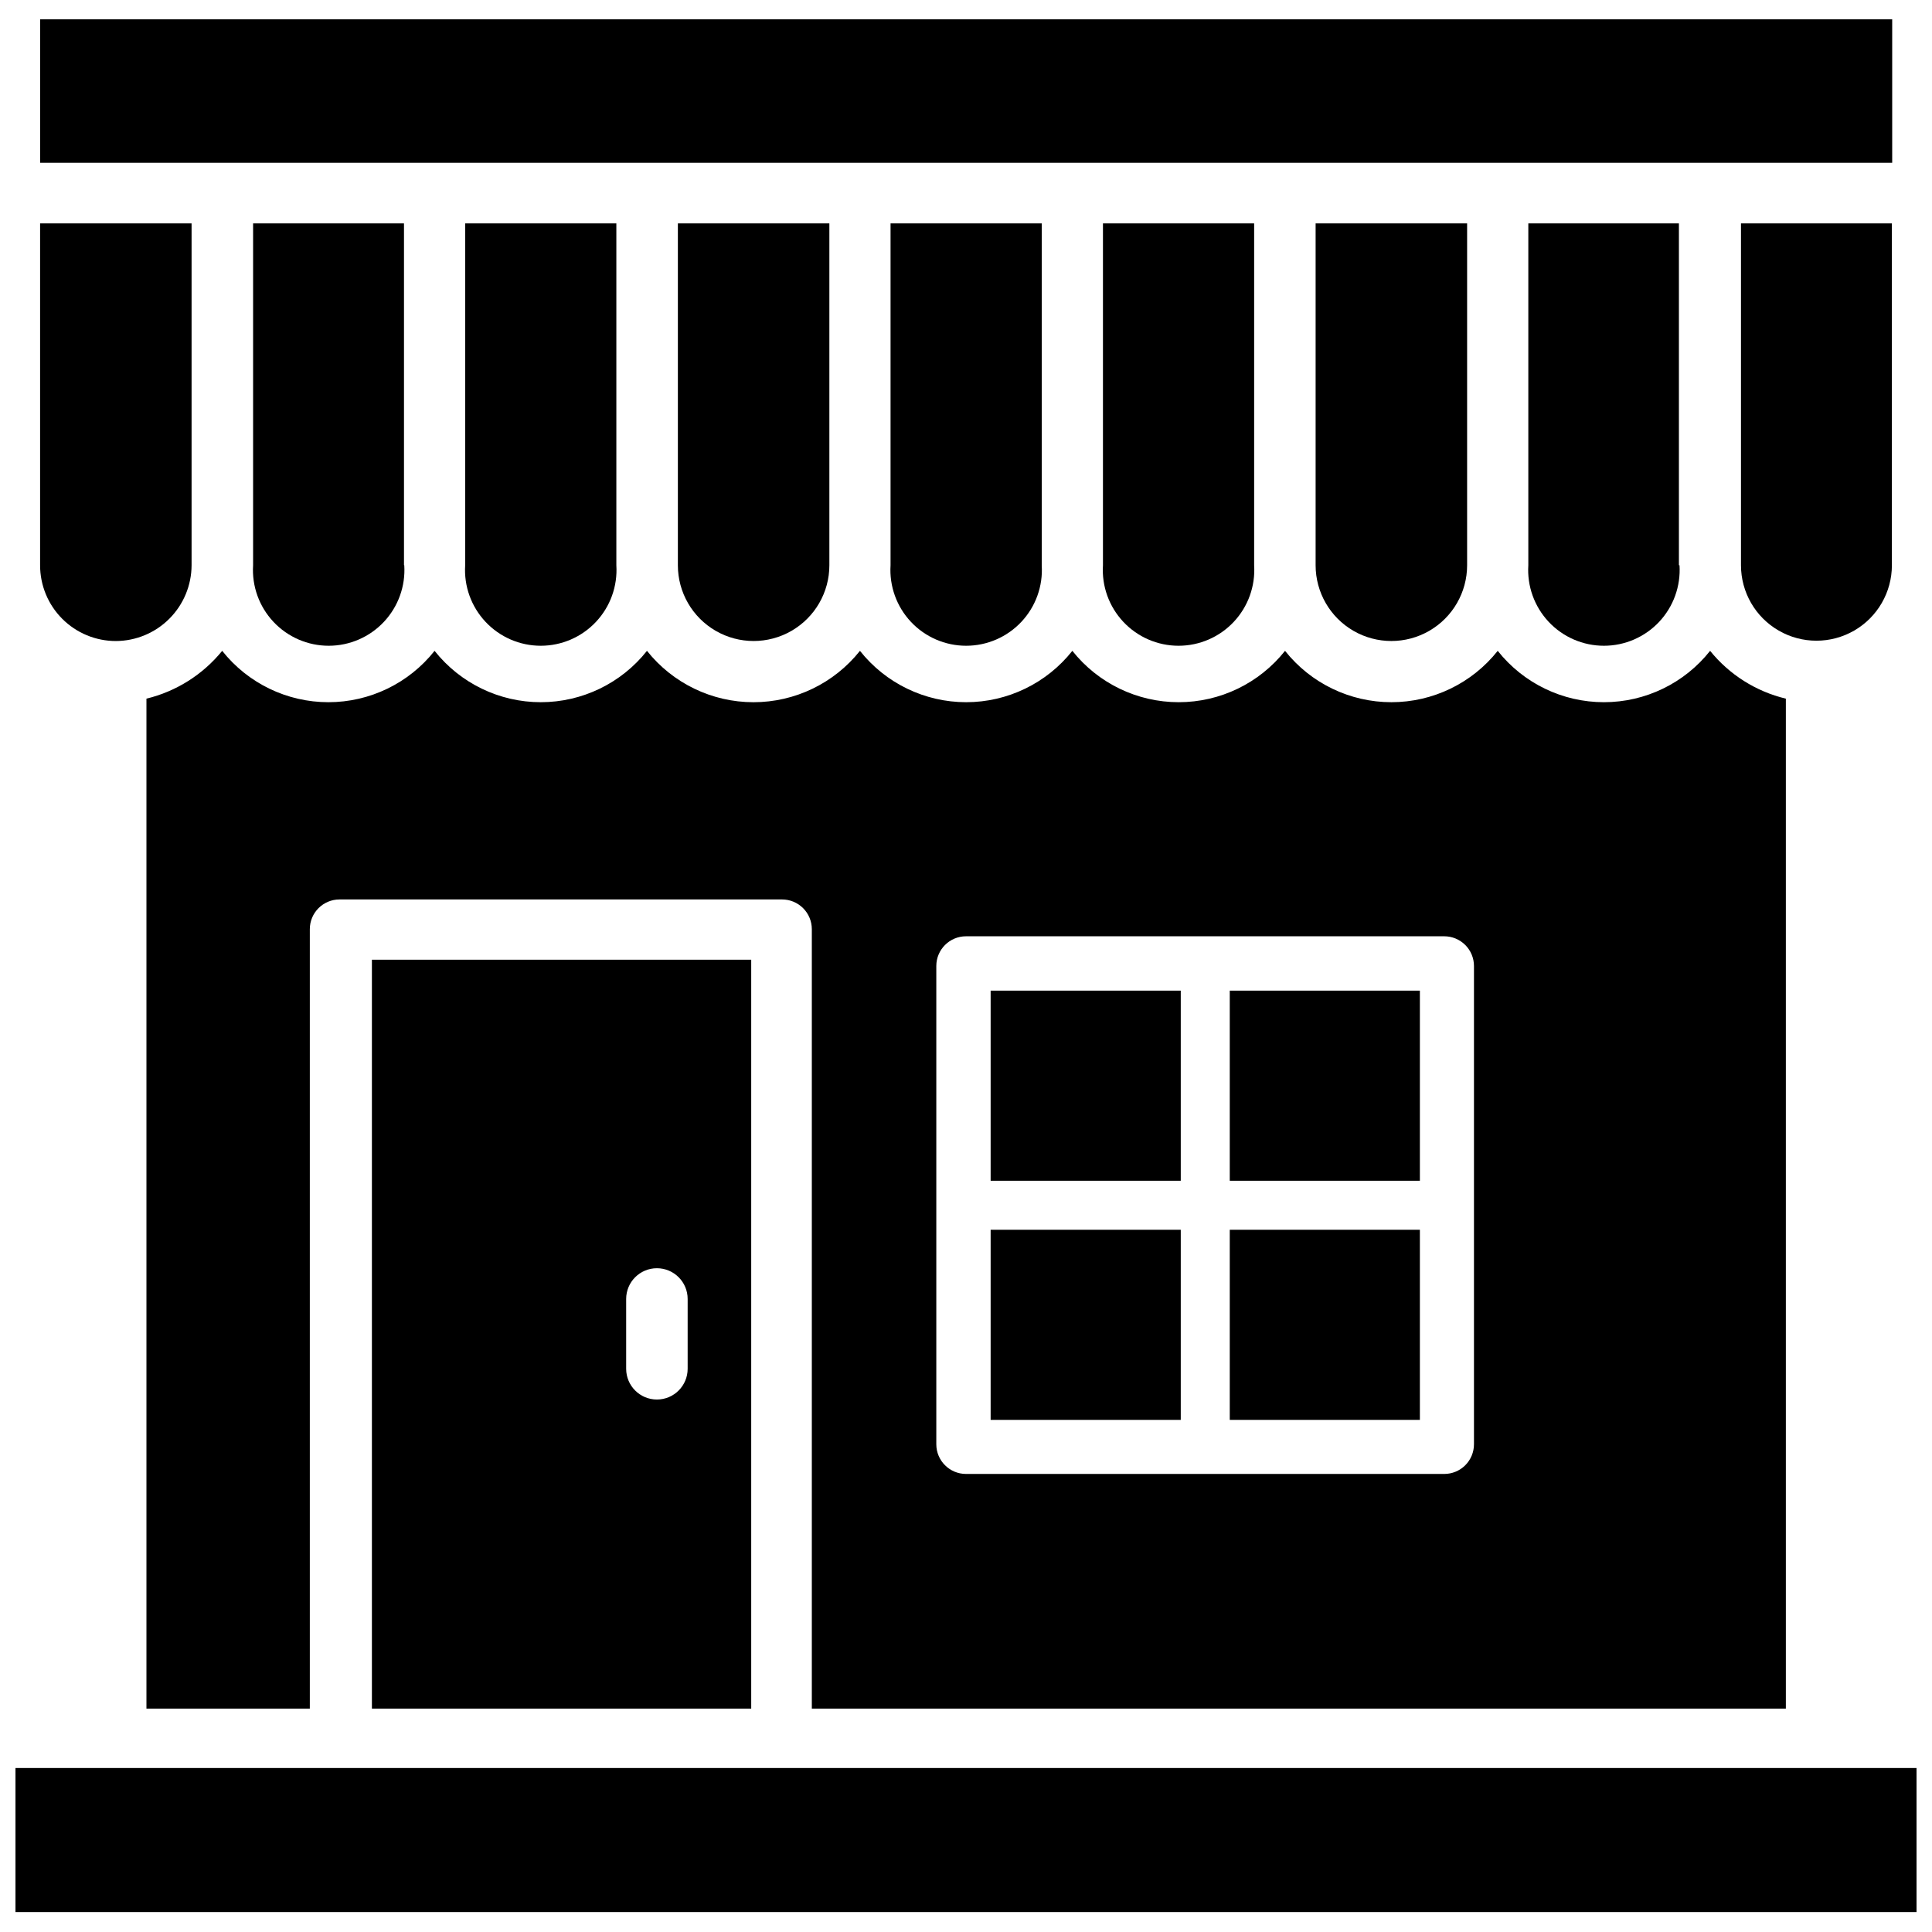
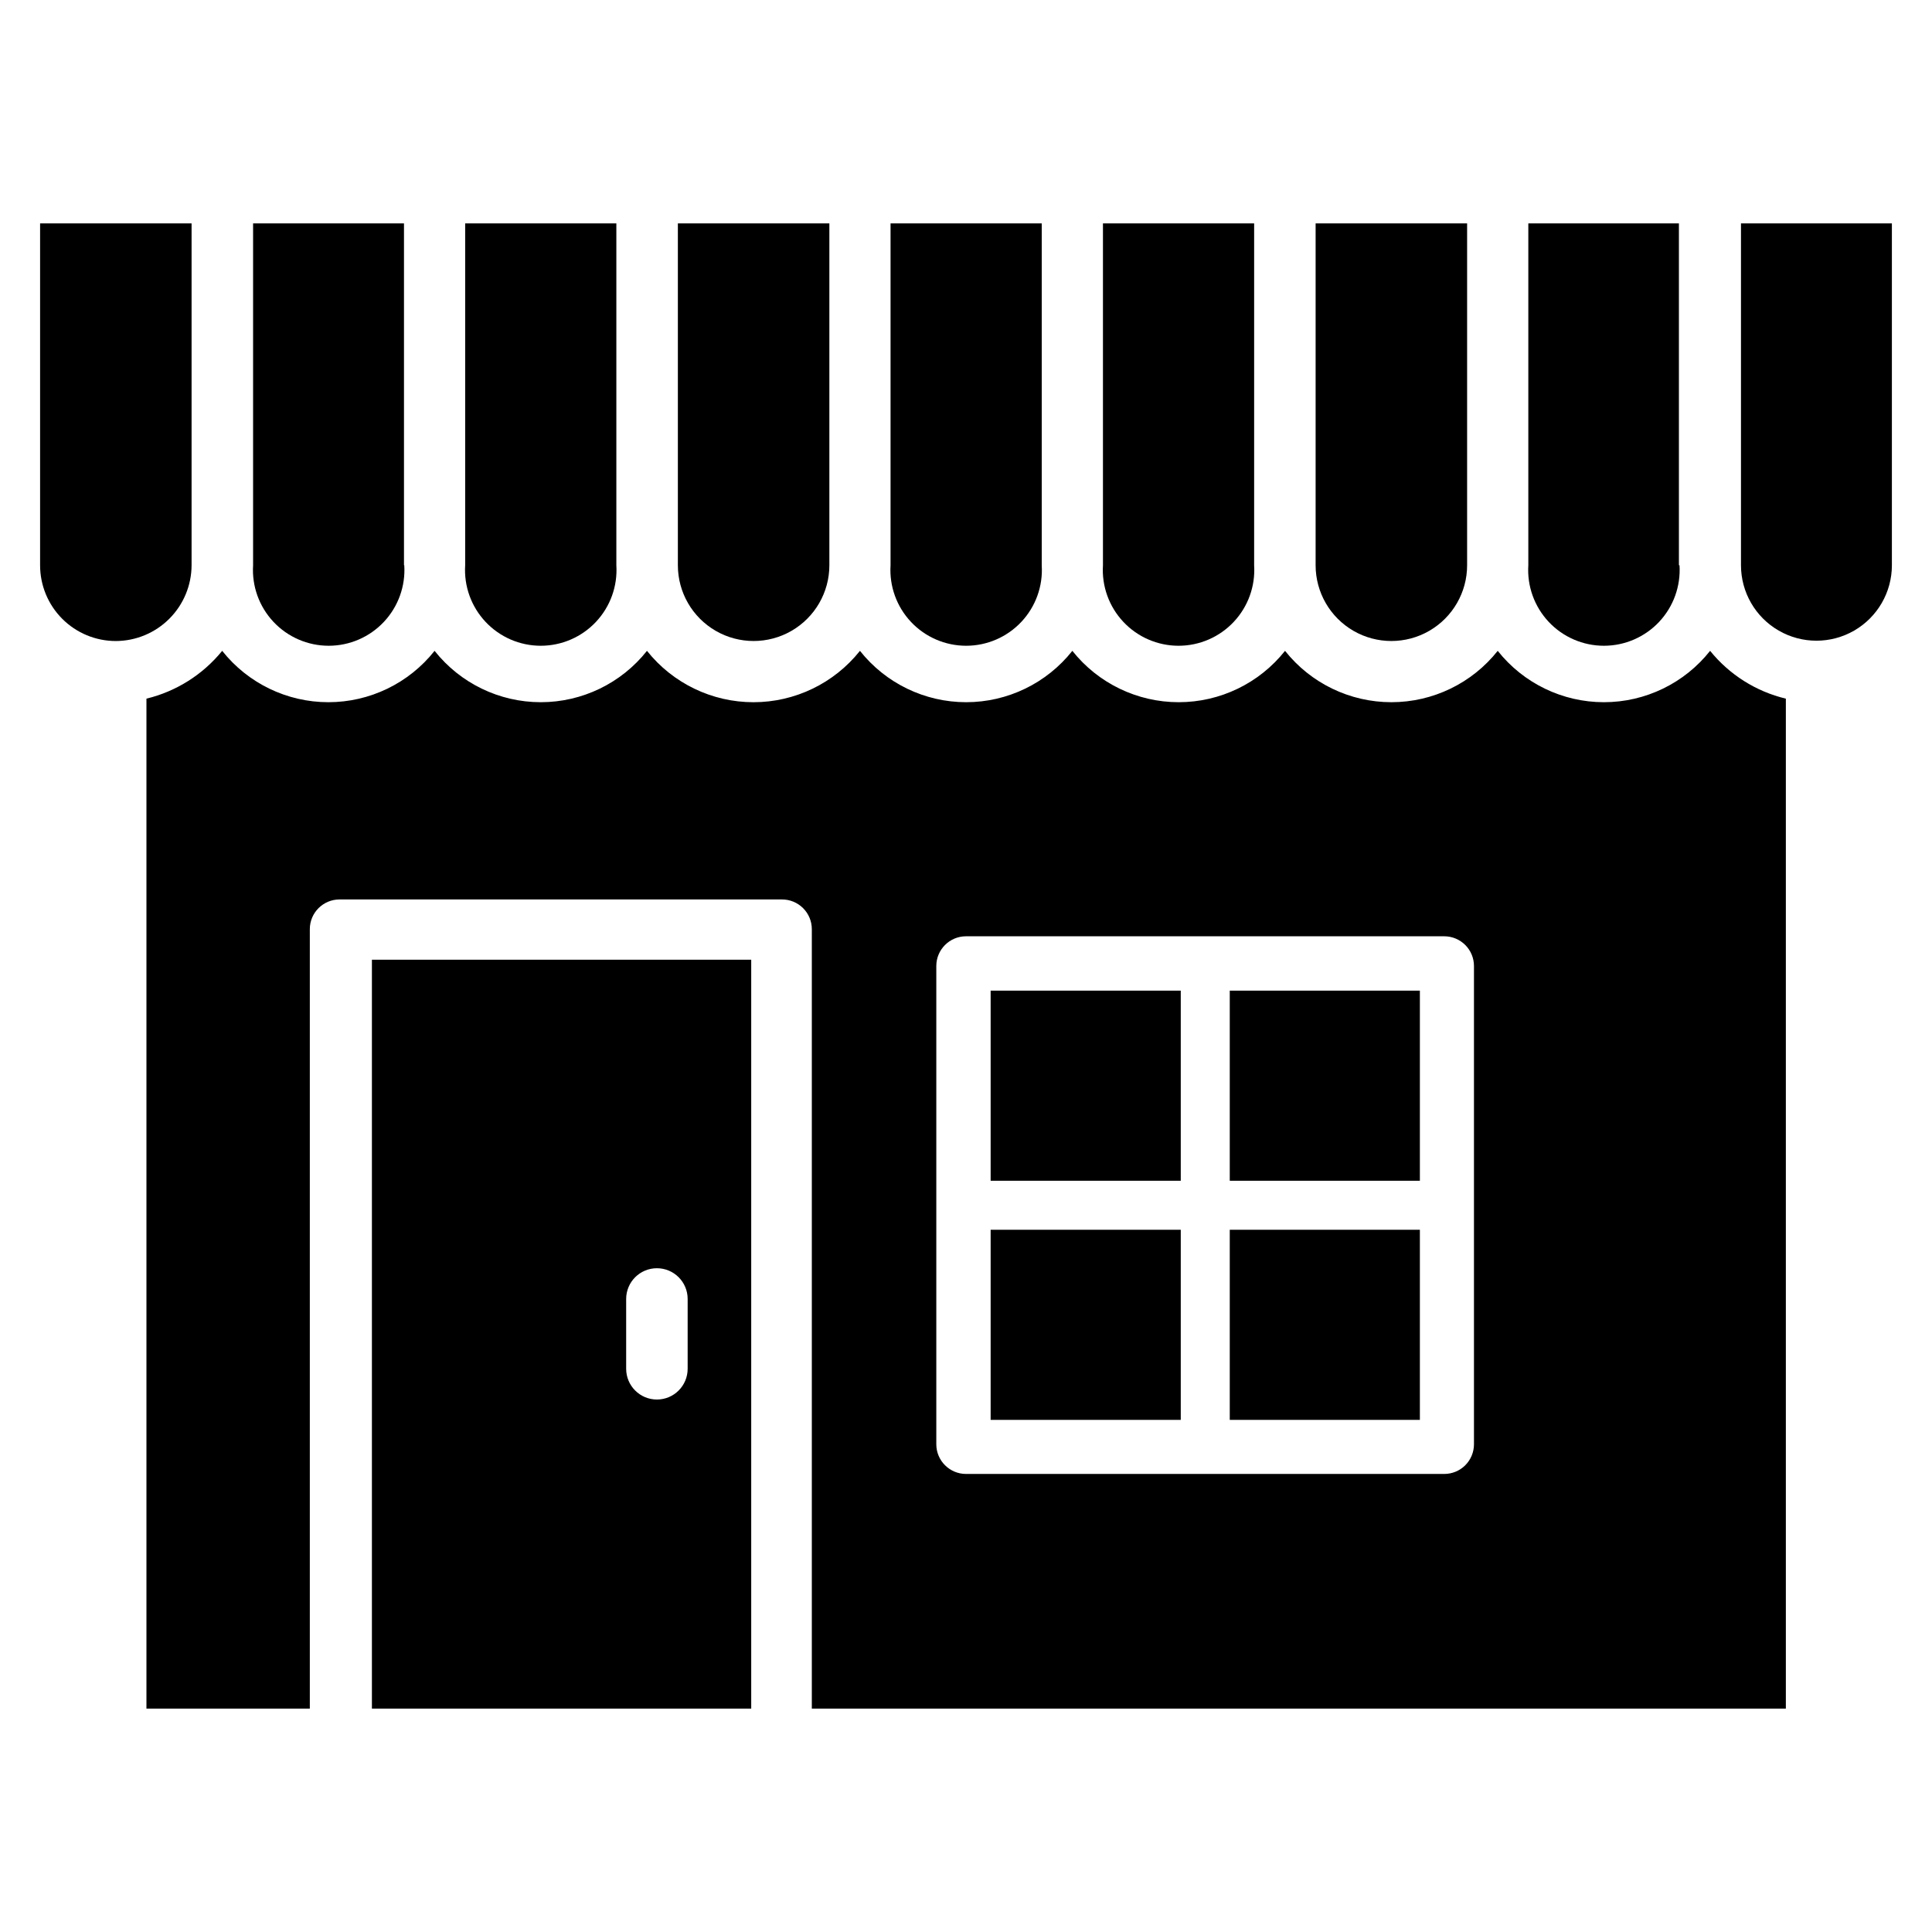
<svg xmlns="http://www.w3.org/2000/svg" width="800px" height="800px" version="1.1" viewBox="144 144 512 512">
  <defs>
    <clipPath id="a">
      <path d="m148.09 612h503.81v39h-503.81z" />
    </clipPath>
  </defs>
-   <path d="m154.63 149.12h490.82v38.023h-490.82z" />
  <path d="m645.37 293.8v-90.605h-39.992v90.605c0 7.144 3.812 13.746 10 17.316 6.184 3.57 13.809 3.57 19.992 0 6.188-3.57 10-10.172 10-17.316z" />
  <path d="m588.93 293.8v-90.605h-39.91v90.605c-0.348 5.531 1.609 10.961 5.402 15 3.793 4.039 9.09 6.332 14.633 6.332s10.836-2.293 14.633-6.332c3.793-4.039 5.746-9.469 5.402-15z" />
  <path d="m476.36 293.8v-90.605h-40.066v90.605c-0.348 5.531 1.609 10.961 5.402 15 3.793 4.039 9.09 6.332 14.633 6.332 5.539 0 10.836-2.293 14.629-6.332 3.797-4.039 5.75-9.469 5.402-15z" />
  <path d="m532.8 293.8v-90.605h-40.148v90.605c0 7.172 3.824 13.797 10.035 17.383s13.863 3.586 20.074 0c6.211-3.586 10.039-10.211 10.039-17.383z" />
  <path d="m420.07 293.8v-90.605h-40.066v90.605c-0.348 5.531 1.609 10.961 5.402 15 3.793 4.039 9.09 6.332 14.633 6.332 5.539 0 10.836-2.293 14.629-6.332 3.797-4.039 5.75-9.469 5.402-15z" />
  <path d="m363.79 293.8v-90.605h-40.148v90.605c0 7.172 3.824 13.797 10.035 17.383 6.211 3.586 13.863 3.586 20.074 0s10.039-10.211 10.039-17.383z" />
  <path d="m307.34 293.8v-90.605h-40.066v90.605c-0.348 5.531 1.605 10.961 5.402 15 3.793 4.039 9.09 6.332 14.629 6.332 5.543 0 10.84-2.293 14.633-6.332 3.797-4.039 5.75-9.469 5.402-15z" />
-   <path d="m251.06 293.8v-90.605h-39.988v90.605c-0.348 5.531 1.609 10.961 5.402 15 3.793 4.039 9.09 6.332 14.633 6.332 5.539 0 10.836-2.293 14.629-6.332 3.797-4.039 5.75-9.469 5.402-15z" />
+   <path d="m251.06 293.8v-90.605h-39.988v90.605c-0.348 5.531 1.609 10.961 5.402 15 3.793 4.039 9.09 6.332 14.633 6.332 5.539 0 10.836-2.293 14.629-6.332 3.797-4.039 5.75-9.469 5.402-15" />
  <path d="m174.7 313.88c5.316-0.02 10.41-2.144 14.168-5.902 3.762-3.762 5.883-8.855 5.902-14.172v-90.605h-40.145v90.605c0 5.324 2.113 10.43 5.879 14.195 3.766 3.766 8.871 5.879 14.195 5.879z" />
  <path d="m617.27 596.8v-267.65c-7.906-1.891-14.965-6.348-20.074-12.672-6.809 8.598-17.172 13.613-28.141 13.613s-21.336-5.016-28.145-13.613c-6.824 8.602-17.199 13.613-28.18 13.613-10.98 0-21.359-5.012-28.184-13.613-6.824 8.602-17.203 13.613-28.18 13.613-10.98 0-21.359-5.012-28.184-13.613-6.809 8.598-17.176 13.613-28.141 13.613-10.969 0-21.336-5.016-28.145-13.613-6.84 8.602-17.23 13.617-28.219 13.617-10.992 0-21.383-5.016-28.223-13.617-6.809 8.598-17.176 13.613-28.145 13.613-10.965 0-21.332-5.016-28.141-13.613-6.809 8.598-17.176 13.613-28.141 13.613-10.969 0-21.336-5.016-28.145-13.613-5.125 6.305-12.176 10.758-20.074 12.672v267.65h43.297v-206.56c0-4.348 3.523-7.875 7.871-7.875h117.29c2.09 0 4.09 0.832 5.566 2.309 1.477 1.477 2.309 3.477 2.309 5.566v206.56zm-225.14-196.8c0-4.348 3.527-7.875 7.875-7.875h126.74c2.086 0 4.09 0.832 5.566 2.309 1.477 1.477 2.305 3.477 2.305 5.566v126.74c0 2.086-0.828 4.09-2.305 5.566-1.477 1.477-3.481 2.305-5.566 2.305h-126.74c-4.348 0-7.875-3.523-7.875-7.871z" />
  <g clip-path="url(#a)">
-     <path d="m351.51 612.54h-203.41v38.18h503.81v-38.18z" />
-   </g>
+     </g>
  <path d="m343.08 596.8v-198.46h-100.52v198.46zm-33.141-108.56c0-4.5 3.648-8.145 8.148-8.145s8.148 3.644 8.148 8.145v18.5c0 4.5-3.648 8.148-8.148 8.148s-8.148-3.648-8.148-8.148z" />
  <path d="m469.9 469.9h50.383v50.383h-50.383z" />
  <path d="m469.9 406.53h50.383v50.383h-50.383z" />
  <path d="m406.53 406.53h50.383v50.383h-50.383z" />
  <path d="m406.53 469.9h50.383v50.383h-50.383z" />
</svg>